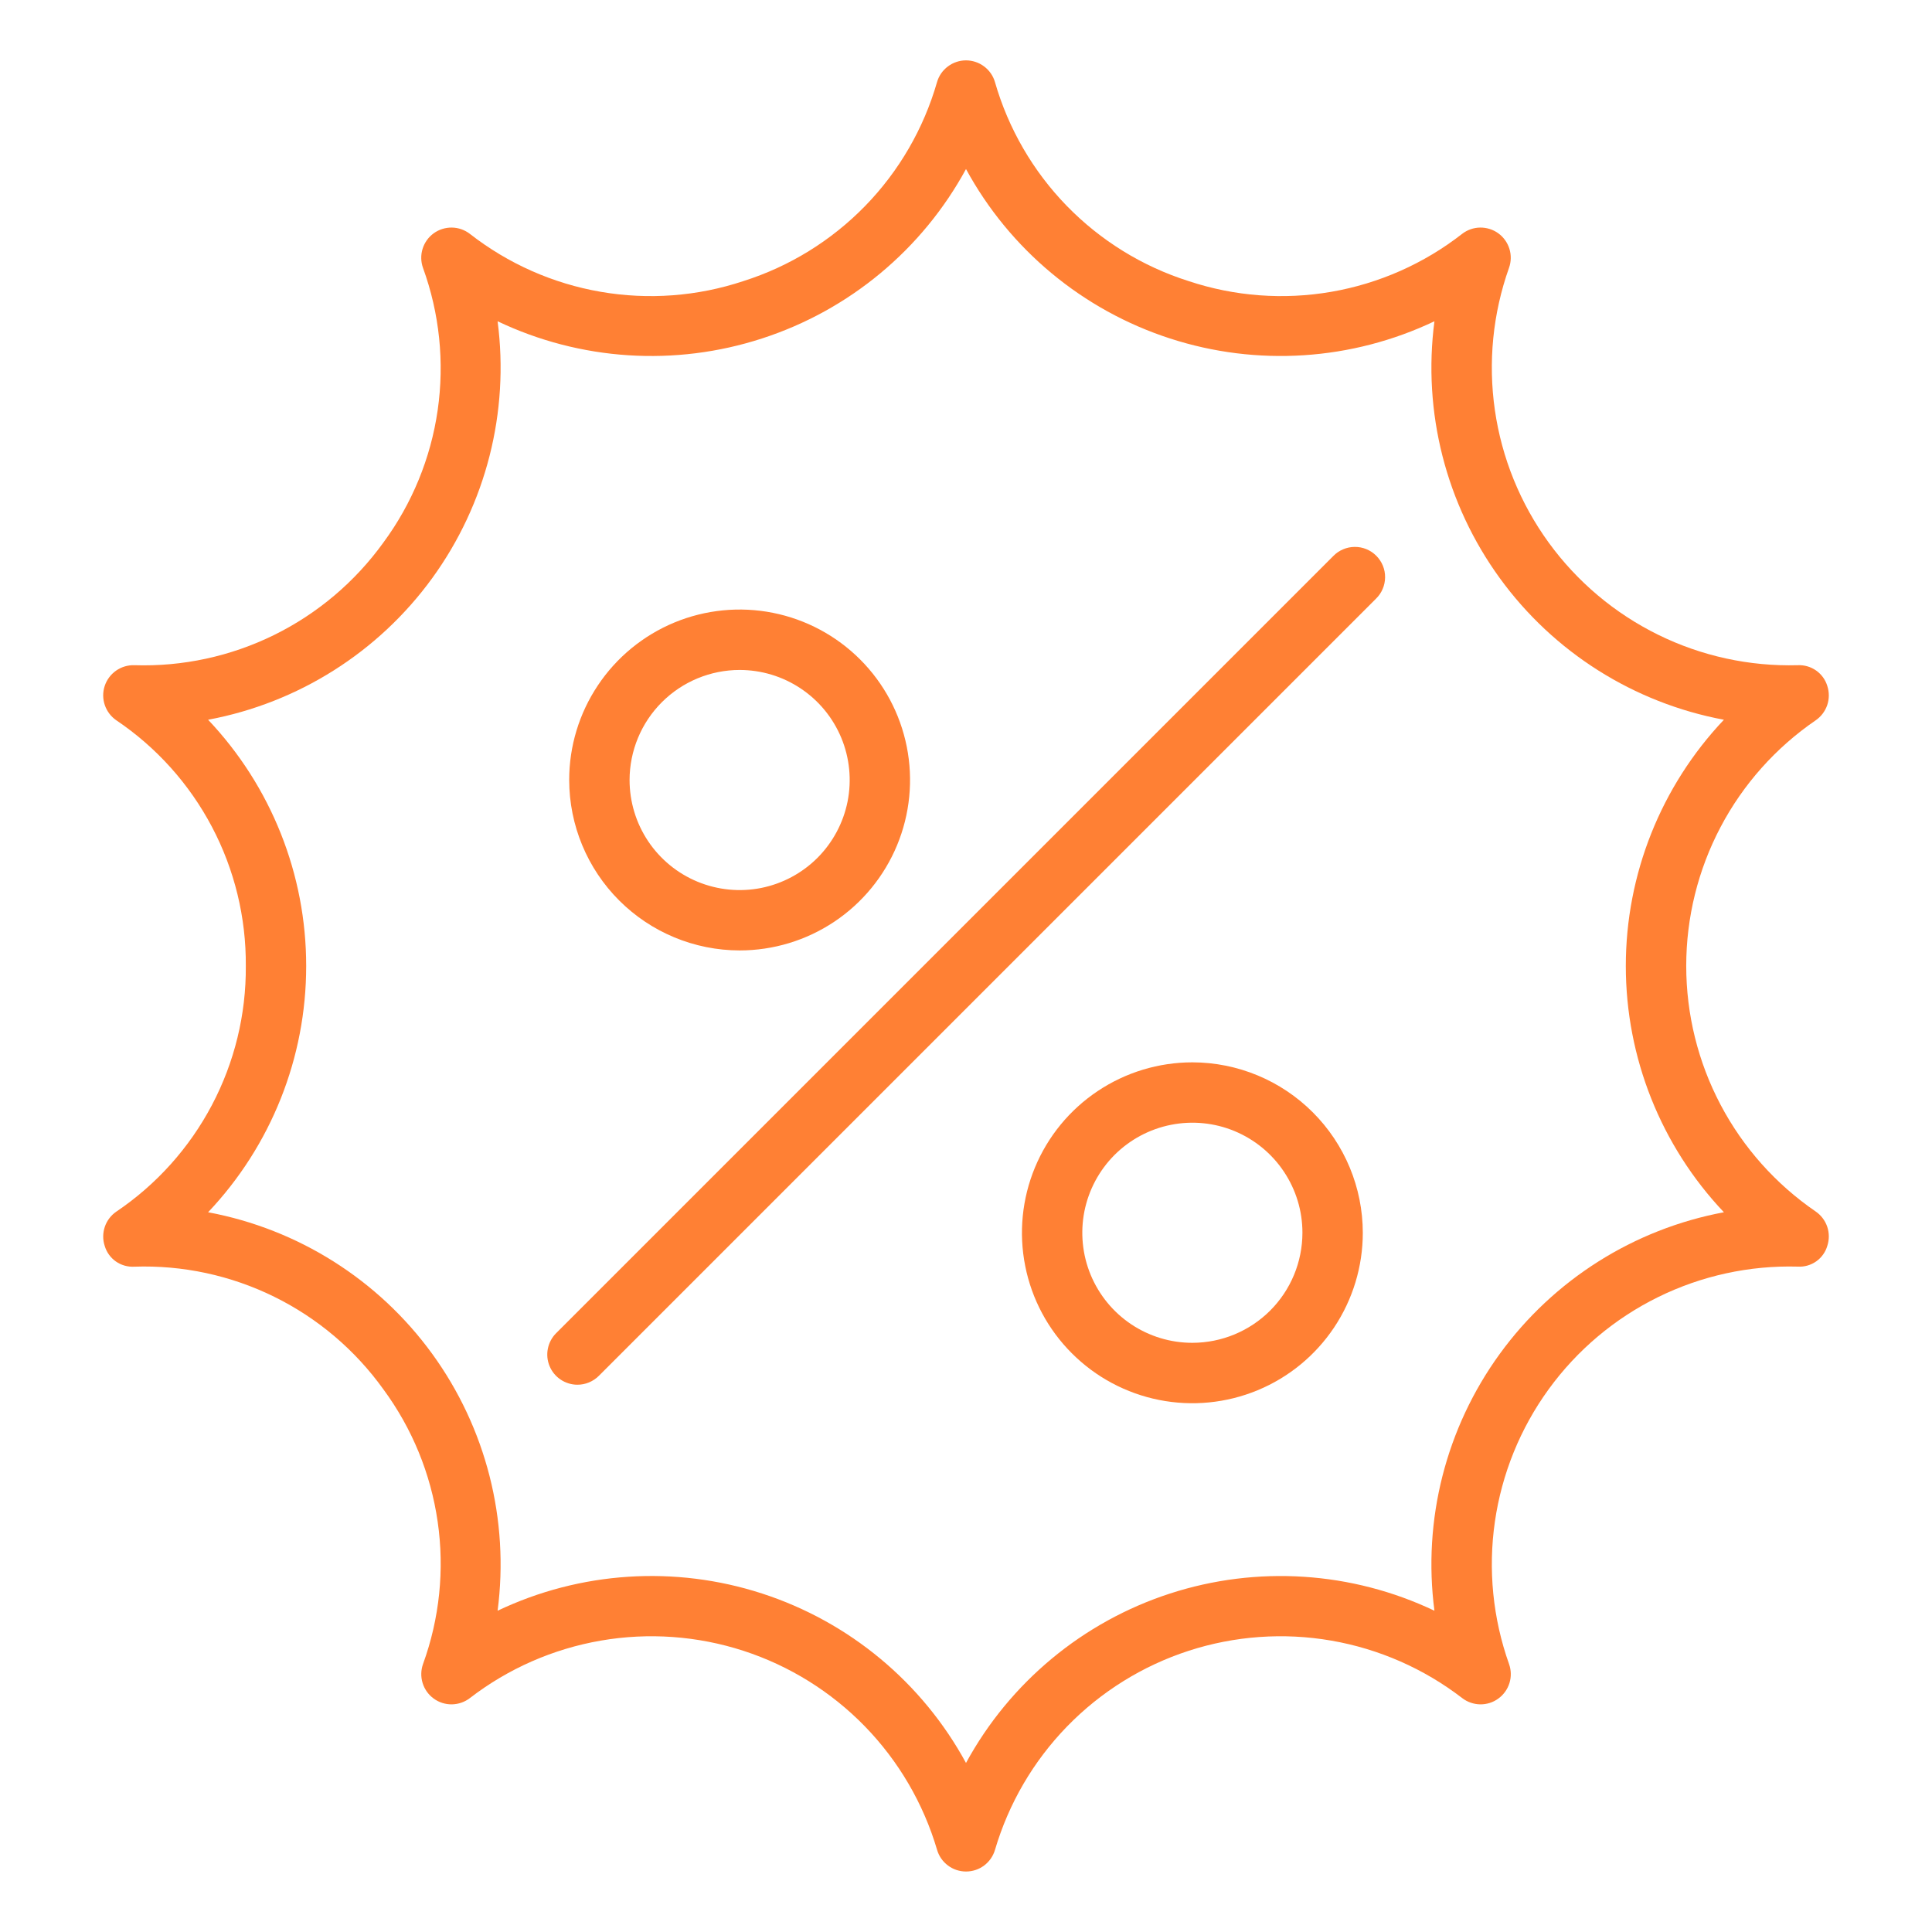
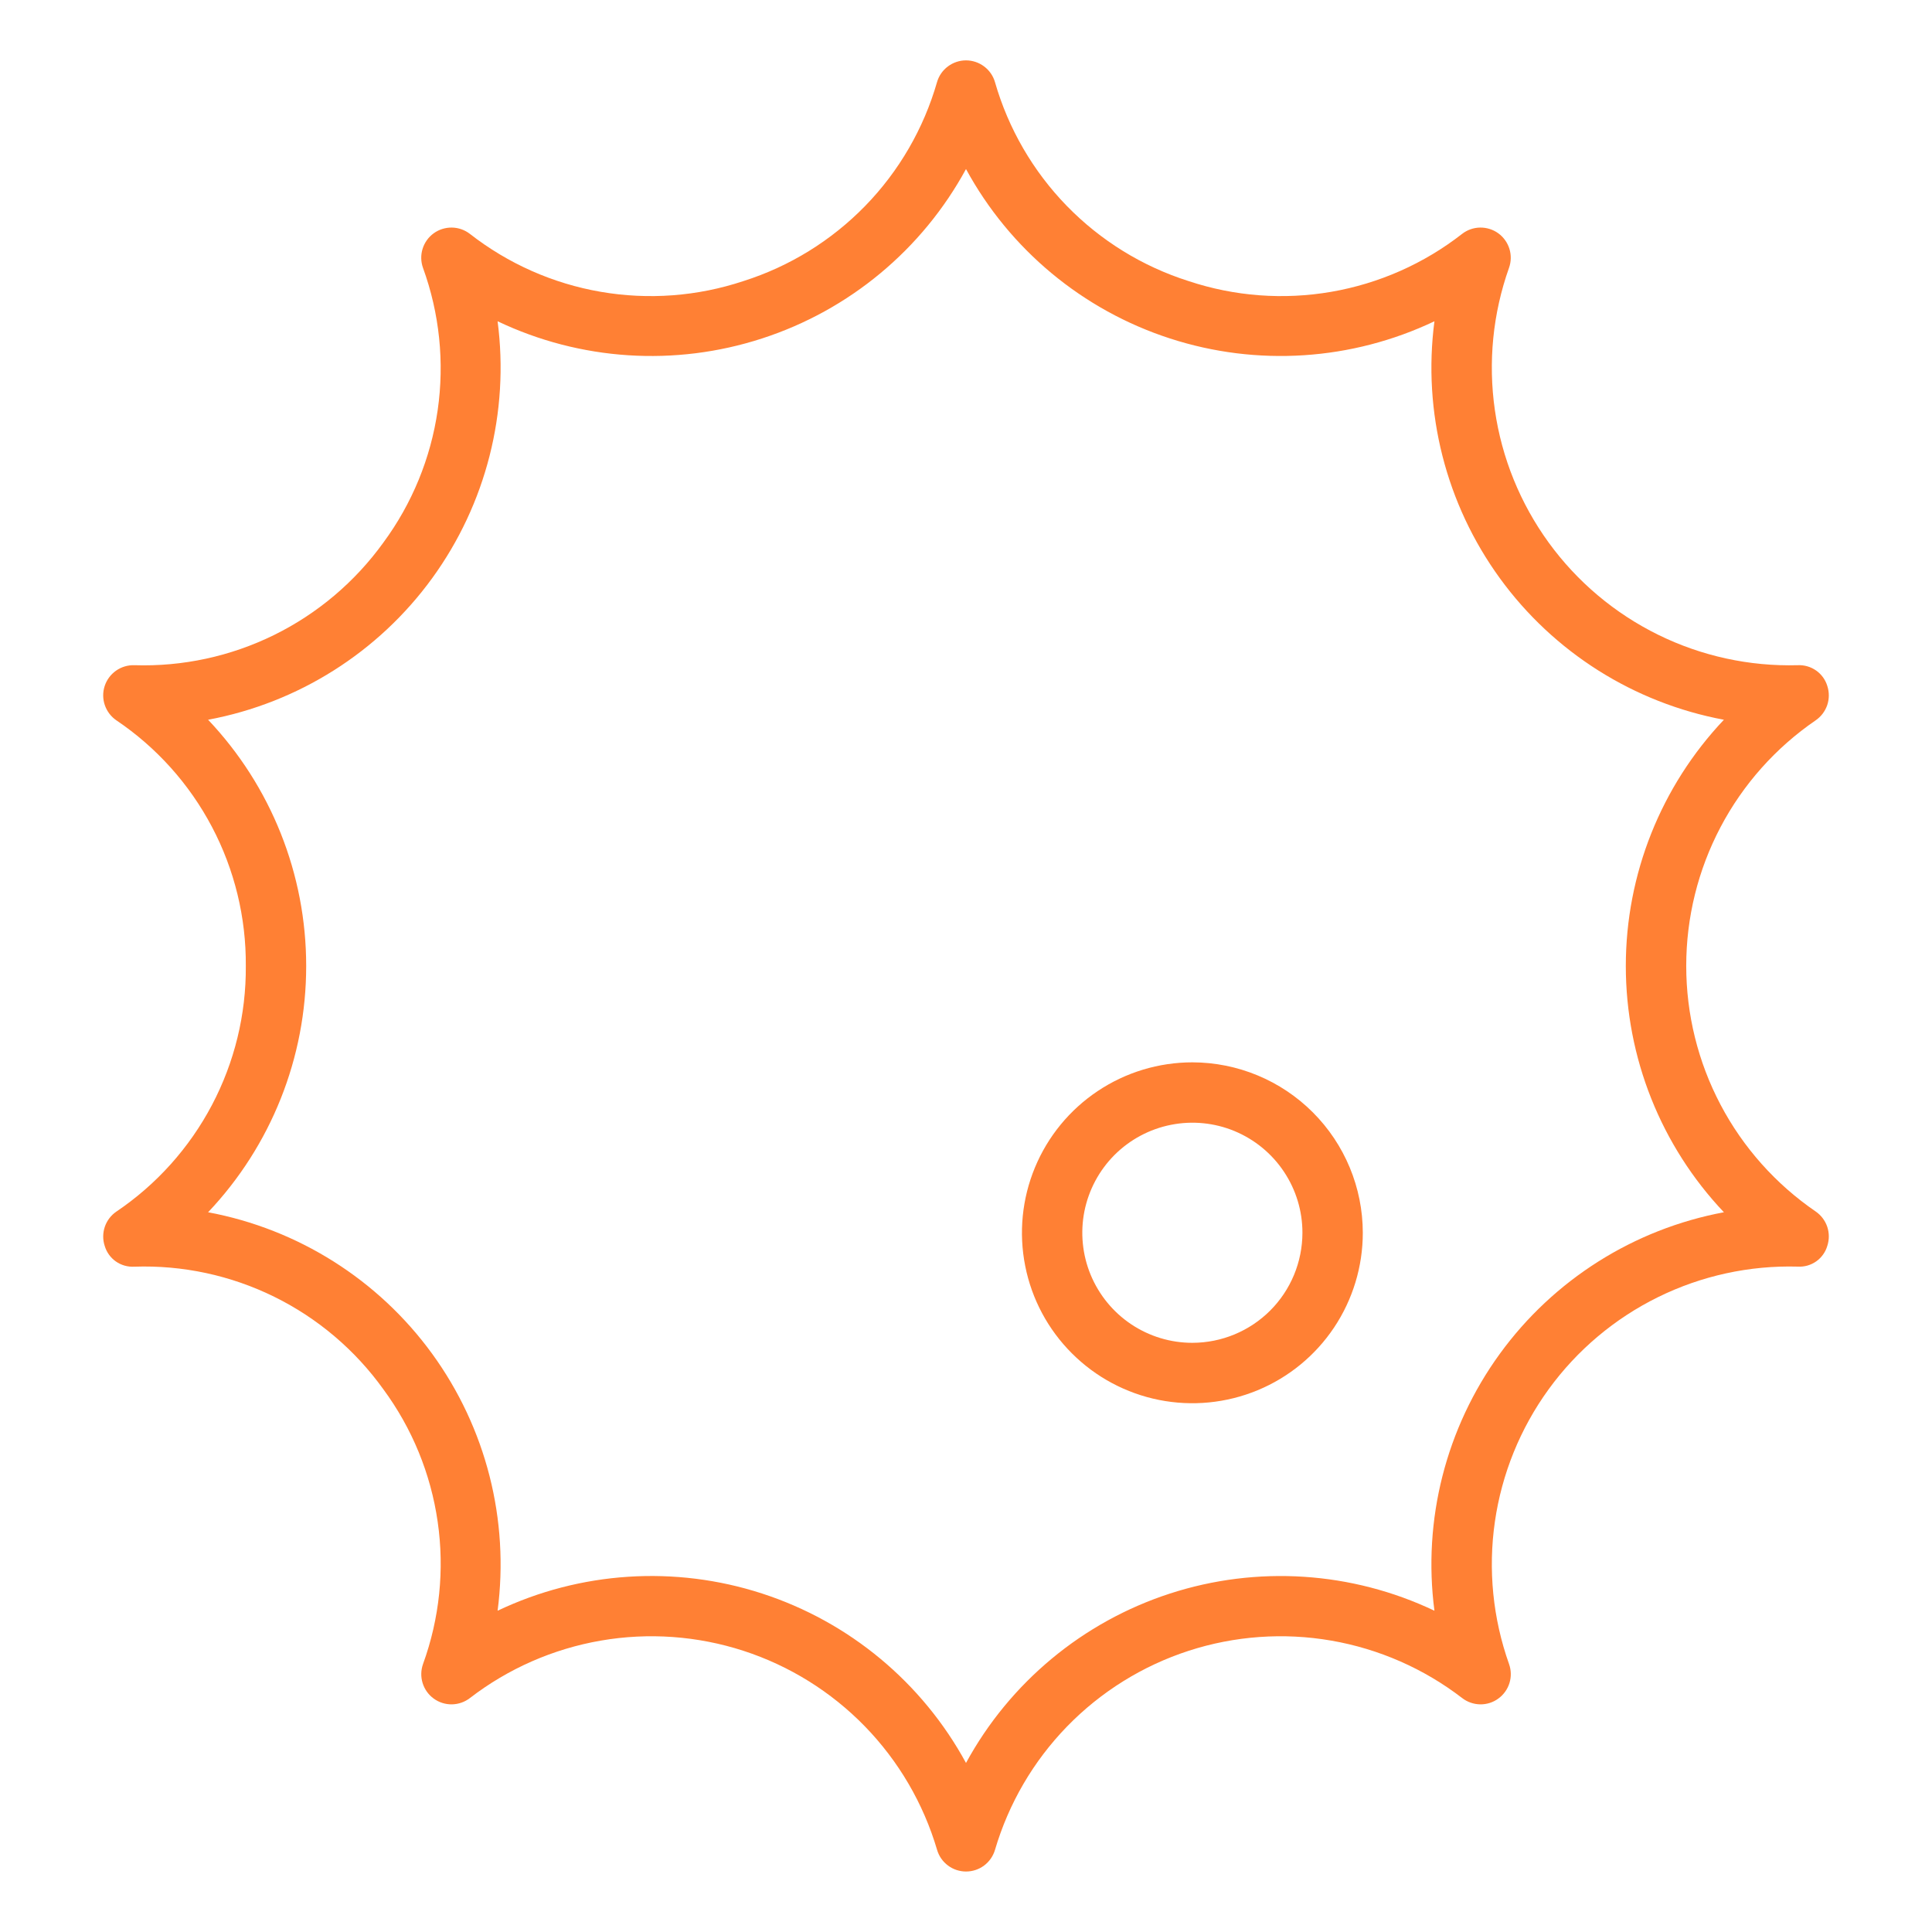
<svg xmlns="http://www.w3.org/2000/svg" width="52" height="52" viewBox="0 0 52 52" fill="none">
-   <path d="M19.906 25.581C20.814 25.581 21.701 25.312 22.455 24.808C23.21 24.304 23.798 23.587 24.145 22.749C24.492 21.911 24.583 20.989 24.406 20.099C24.229 19.209 23.792 18.391 23.151 17.75C22.509 17.108 21.692 16.671 20.802 16.494C19.912 16.317 18.989 16.408 18.151 16.755C17.313 17.103 16.596 17.691 16.093 18.445C15.588 19.2 15.319 20.087 15.32 20.994C15.321 22.21 15.805 23.376 16.665 24.236C17.525 25.096 18.69 25.579 19.906 25.581ZM19.906 18.032C20.492 18.032 21.065 18.205 21.552 18.531C22.04 18.856 22.419 19.319 22.644 19.86C22.868 20.401 22.927 20.997 22.813 21.572C22.698 22.146 22.416 22.674 22.002 23.089C21.588 23.503 21.06 23.785 20.485 23.9C19.911 24.014 19.315 23.955 18.774 23.731C18.232 23.507 17.77 23.127 17.444 22.64C17.119 22.153 16.945 21.58 16.945 20.994C16.946 20.209 17.258 19.456 17.813 18.901C18.368 18.346 19.121 18.033 19.906 18.032Z" fill="#FF8034" />
  <path d="M32.094 28.593C31.186 28.593 30.299 28.862 29.545 29.366C28.79 29.87 28.202 30.587 27.855 31.425C27.508 32.263 27.417 33.185 27.594 34.075C27.77 34.965 28.207 35.783 28.849 36.424C29.49 37.066 30.308 37.503 31.198 37.68C32.088 37.857 33.01 37.766 33.848 37.419C34.687 37.072 35.403 36.484 35.907 35.73C36.411 34.975 36.68 34.088 36.68 33.181C36.679 31.965 36.195 30.799 35.335 29.939C34.475 29.079 33.31 28.595 32.094 28.593ZM32.094 36.142C31.508 36.143 30.935 35.969 30.448 35.644C29.96 35.318 29.581 34.855 29.356 34.314C29.132 33.773 29.073 33.177 29.187 32.602C29.302 32.028 29.584 31.5 29.998 31.085C30.413 30.671 30.941 30.389 31.515 30.275C32.09 30.16 32.686 30.219 33.227 30.443C33.768 30.668 34.231 31.047 34.556 31.535C34.882 32.022 35.056 32.595 35.055 33.181C35.054 33.966 34.742 34.719 34.187 35.274C33.632 35.829 32.879 36.141 32.094 36.142Z" fill="#FF8034" />
-   <path d="M15.542 37.27C15.758 37.27 15.964 37.184 16.117 37.032L37.032 16.117C37.11 16.042 37.172 15.952 37.214 15.853C37.257 15.754 37.279 15.647 37.28 15.539C37.281 15.431 37.261 15.325 37.22 15.225C37.179 15.125 37.118 15.034 37.042 14.958C36.966 14.882 36.875 14.821 36.775 14.78C36.675 14.739 36.569 14.719 36.461 14.72C36.353 14.721 36.246 14.743 36.147 14.786C36.048 14.828 35.958 14.89 35.883 14.968L14.968 35.883C14.854 35.997 14.777 36.142 14.746 36.299C14.714 36.457 14.73 36.62 14.792 36.769C14.853 36.917 14.957 37.044 15.091 37.133C15.225 37.222 15.382 37.27 15.542 37.27Z" fill="#FF8034" />
  <path d="M3.131 32.611C2.986 32.71 2.878 32.853 2.821 33.019C2.765 33.186 2.763 33.366 2.818 33.533C2.868 33.702 2.973 33.85 3.118 33.952C3.262 34.053 3.437 34.103 3.613 34.093C4.916 34.048 6.21 34.326 7.38 34.902C8.55 35.478 9.559 36.334 10.319 37.394C11.092 38.443 11.594 39.667 11.78 40.957C11.967 42.247 11.831 43.562 11.386 44.787C11.327 44.953 11.323 45.133 11.375 45.3C11.427 45.468 11.531 45.614 11.673 45.717C11.815 45.821 11.987 45.875 12.162 45.873C12.338 45.87 12.508 45.811 12.647 45.704C13.678 44.91 14.888 44.379 16.172 44.157C17.455 43.935 18.773 44.03 20.011 44.432C21.25 44.835 22.371 45.533 23.279 46.466C24.187 47.4 24.854 48.541 25.222 49.79C25.271 49.958 25.374 50.106 25.515 50.211C25.655 50.316 25.826 50.372 26.001 50.372C26.176 50.372 26.347 50.316 26.487 50.211C26.628 50.106 26.73 49.958 26.78 49.79C27.148 48.541 27.814 47.4 28.722 46.466C29.63 45.533 30.752 44.835 31.991 44.432C33.229 44.03 34.547 43.935 35.83 44.157C37.113 44.379 38.323 44.91 39.355 45.704C39.494 45.811 39.664 45.87 39.84 45.873C40.015 45.875 40.187 45.821 40.328 45.717C40.47 45.614 40.575 45.468 40.627 45.3C40.679 45.133 40.675 44.953 40.616 44.787C40.18 43.561 40.049 42.246 40.235 40.957C40.421 39.669 40.918 38.444 41.683 37.391C42.448 36.338 43.459 35.487 44.627 34.912C45.795 34.337 47.086 34.055 48.388 34.091C48.564 34.102 48.739 34.052 48.884 33.95C49.028 33.848 49.134 33.7 49.183 33.53C49.237 33.363 49.236 33.183 49.18 33.017C49.123 32.851 49.014 32.707 48.87 32.608C47.795 31.872 46.916 30.886 46.309 29.734C45.702 28.582 45.385 27.3 45.385 25.997C45.385 24.695 45.702 23.413 46.309 22.261C46.916 21.109 47.795 20.123 48.87 19.387C49.014 19.288 49.123 19.144 49.18 18.978C49.236 18.812 49.237 18.632 49.183 18.465C49.132 18.296 49.026 18.149 48.882 18.048C48.738 17.946 48.564 17.896 48.388 17.904C47.086 17.94 45.796 17.659 44.628 17.084C43.46 16.509 42.449 15.658 41.684 14.605C40.919 13.552 40.421 12.328 40.235 11.04C40.049 9.751 40.179 8.437 40.615 7.21C40.674 7.045 40.678 6.865 40.626 6.697C40.574 6.53 40.469 6.383 40.328 6.28C40.186 6.177 40.014 6.123 39.839 6.125C39.663 6.127 39.493 6.187 39.354 6.294C38.327 7.096 37.117 7.632 35.832 7.854C34.547 8.076 33.227 7.977 31.99 7.565C30.747 7.171 29.621 6.475 28.712 5.541C27.803 4.606 27.139 3.461 26.779 2.208C26.73 2.039 26.627 1.892 26.486 1.787C26.346 1.682 26.175 1.625 26 1.625C25.825 1.625 25.654 1.682 25.514 1.787C25.373 1.892 25.27 2.039 25.221 2.208C24.861 3.461 24.198 4.606 23.288 5.541C22.379 6.475 21.253 7.171 20.01 7.565C18.773 7.977 17.453 8.076 16.168 7.854C14.883 7.633 13.673 7.096 12.646 6.294C12.507 6.187 12.337 6.127 12.161 6.125C11.986 6.123 11.814 6.177 11.672 6.28C11.53 6.383 11.426 6.53 11.374 6.697C11.322 6.865 11.326 7.045 11.385 7.21C11.83 8.435 11.966 9.751 11.78 11.041C11.594 12.331 11.091 13.555 10.318 14.604C9.556 15.661 8.547 16.515 7.377 17.091C6.208 17.666 4.916 17.946 3.613 17.904C3.438 17.899 3.265 17.951 3.122 18.052C2.978 18.154 2.872 18.298 2.817 18.465C2.763 18.632 2.764 18.812 2.821 18.978C2.878 19.145 2.987 19.288 3.131 19.387C4.213 20.116 5.097 21.102 5.705 22.256C6.313 23.409 6.626 24.696 6.616 26C6.626 27.304 6.312 28.59 5.704 29.743C5.096 30.896 4.212 31.882 3.131 32.611ZM8.241 26C8.242 23.534 7.297 21.162 5.601 19.372C8.025 18.919 10.184 17.556 11.633 15.561C13.082 13.566 13.712 11.091 13.393 8.647C15.619 9.707 18.167 9.872 20.512 9.109C22.858 8.348 24.822 6.716 26 4.55C27.178 6.716 29.142 8.348 31.488 9.109C33.833 9.872 36.381 9.706 38.608 8.647C38.288 11.091 38.918 13.566 40.367 15.561C41.816 17.556 43.975 18.919 46.399 19.372C44.704 21.162 43.759 23.534 43.759 26C43.759 28.466 44.704 30.838 46.399 32.628C43.975 33.081 41.816 34.444 40.367 36.439C38.918 38.434 38.288 40.908 38.608 43.353C36.381 42.294 33.833 42.129 31.488 42.891C29.143 43.653 27.179 45.285 26 47.45C24.822 45.284 22.858 43.652 20.512 42.89C18.167 42.128 15.619 42.294 13.393 43.353C13.712 40.908 13.082 38.434 11.633 36.439C10.184 34.444 8.025 33.081 5.601 32.628C7.297 30.838 8.242 28.466 8.241 26Z" fill="#FF8034" />
</svg>